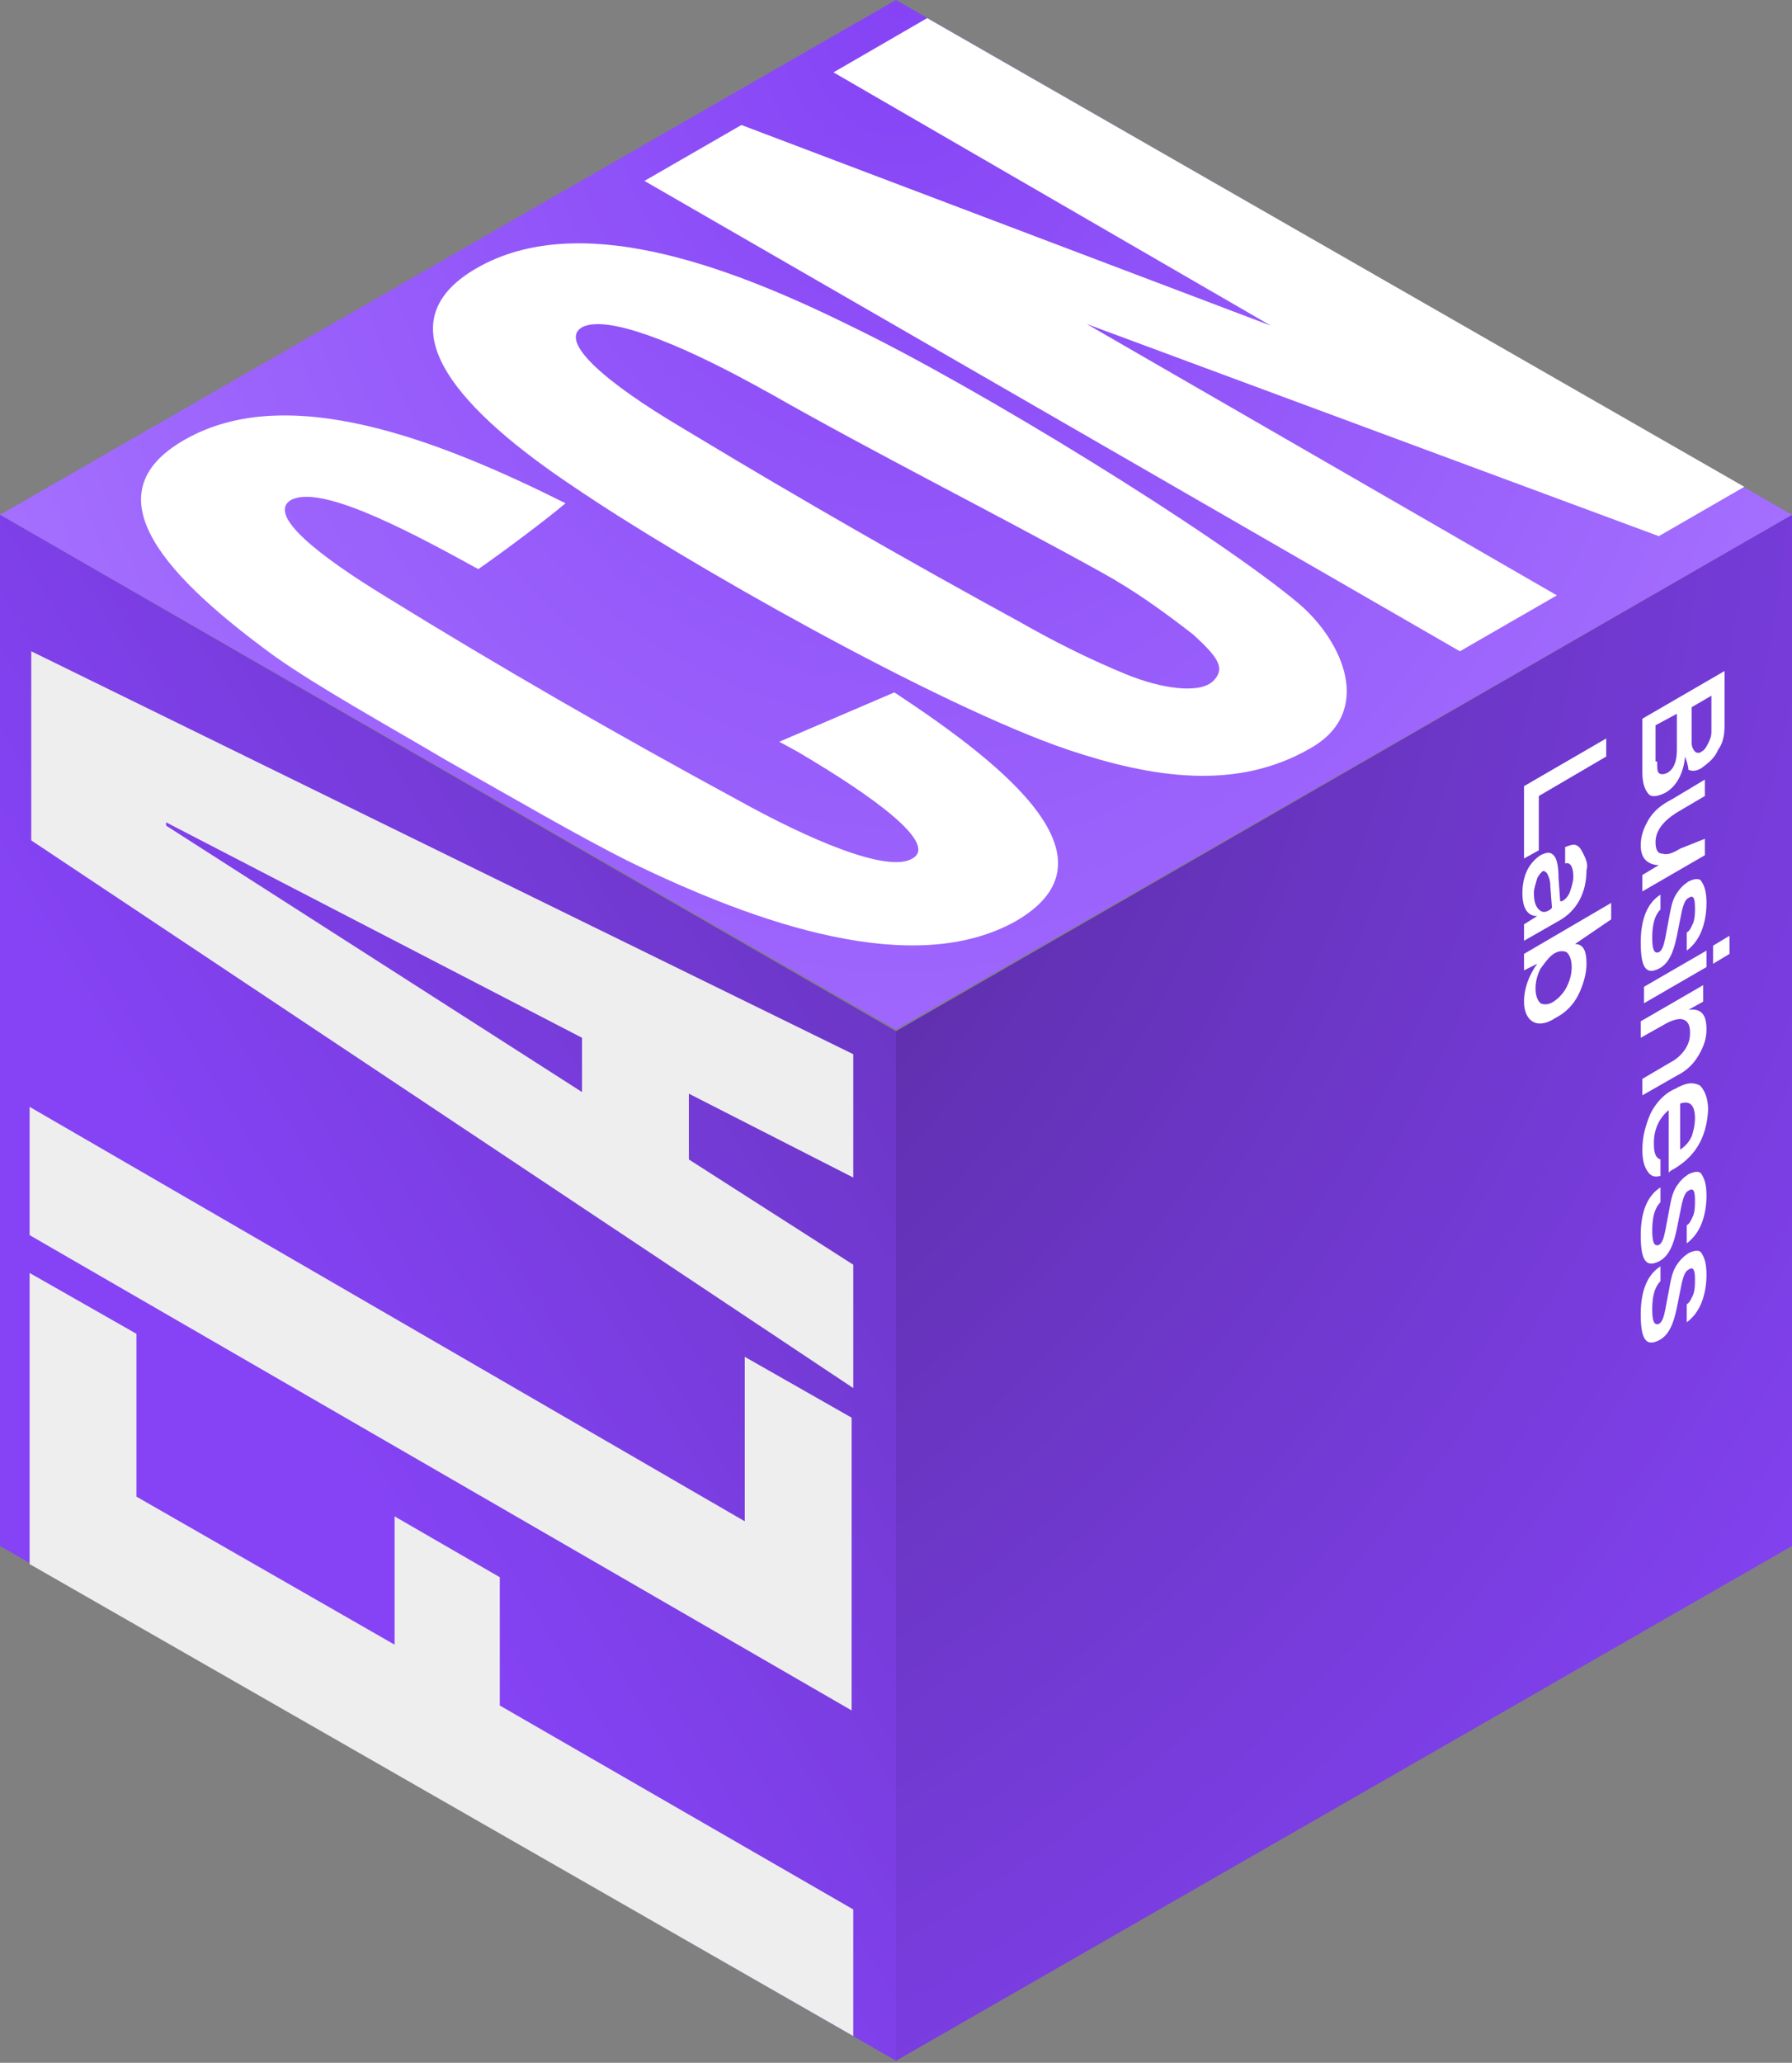
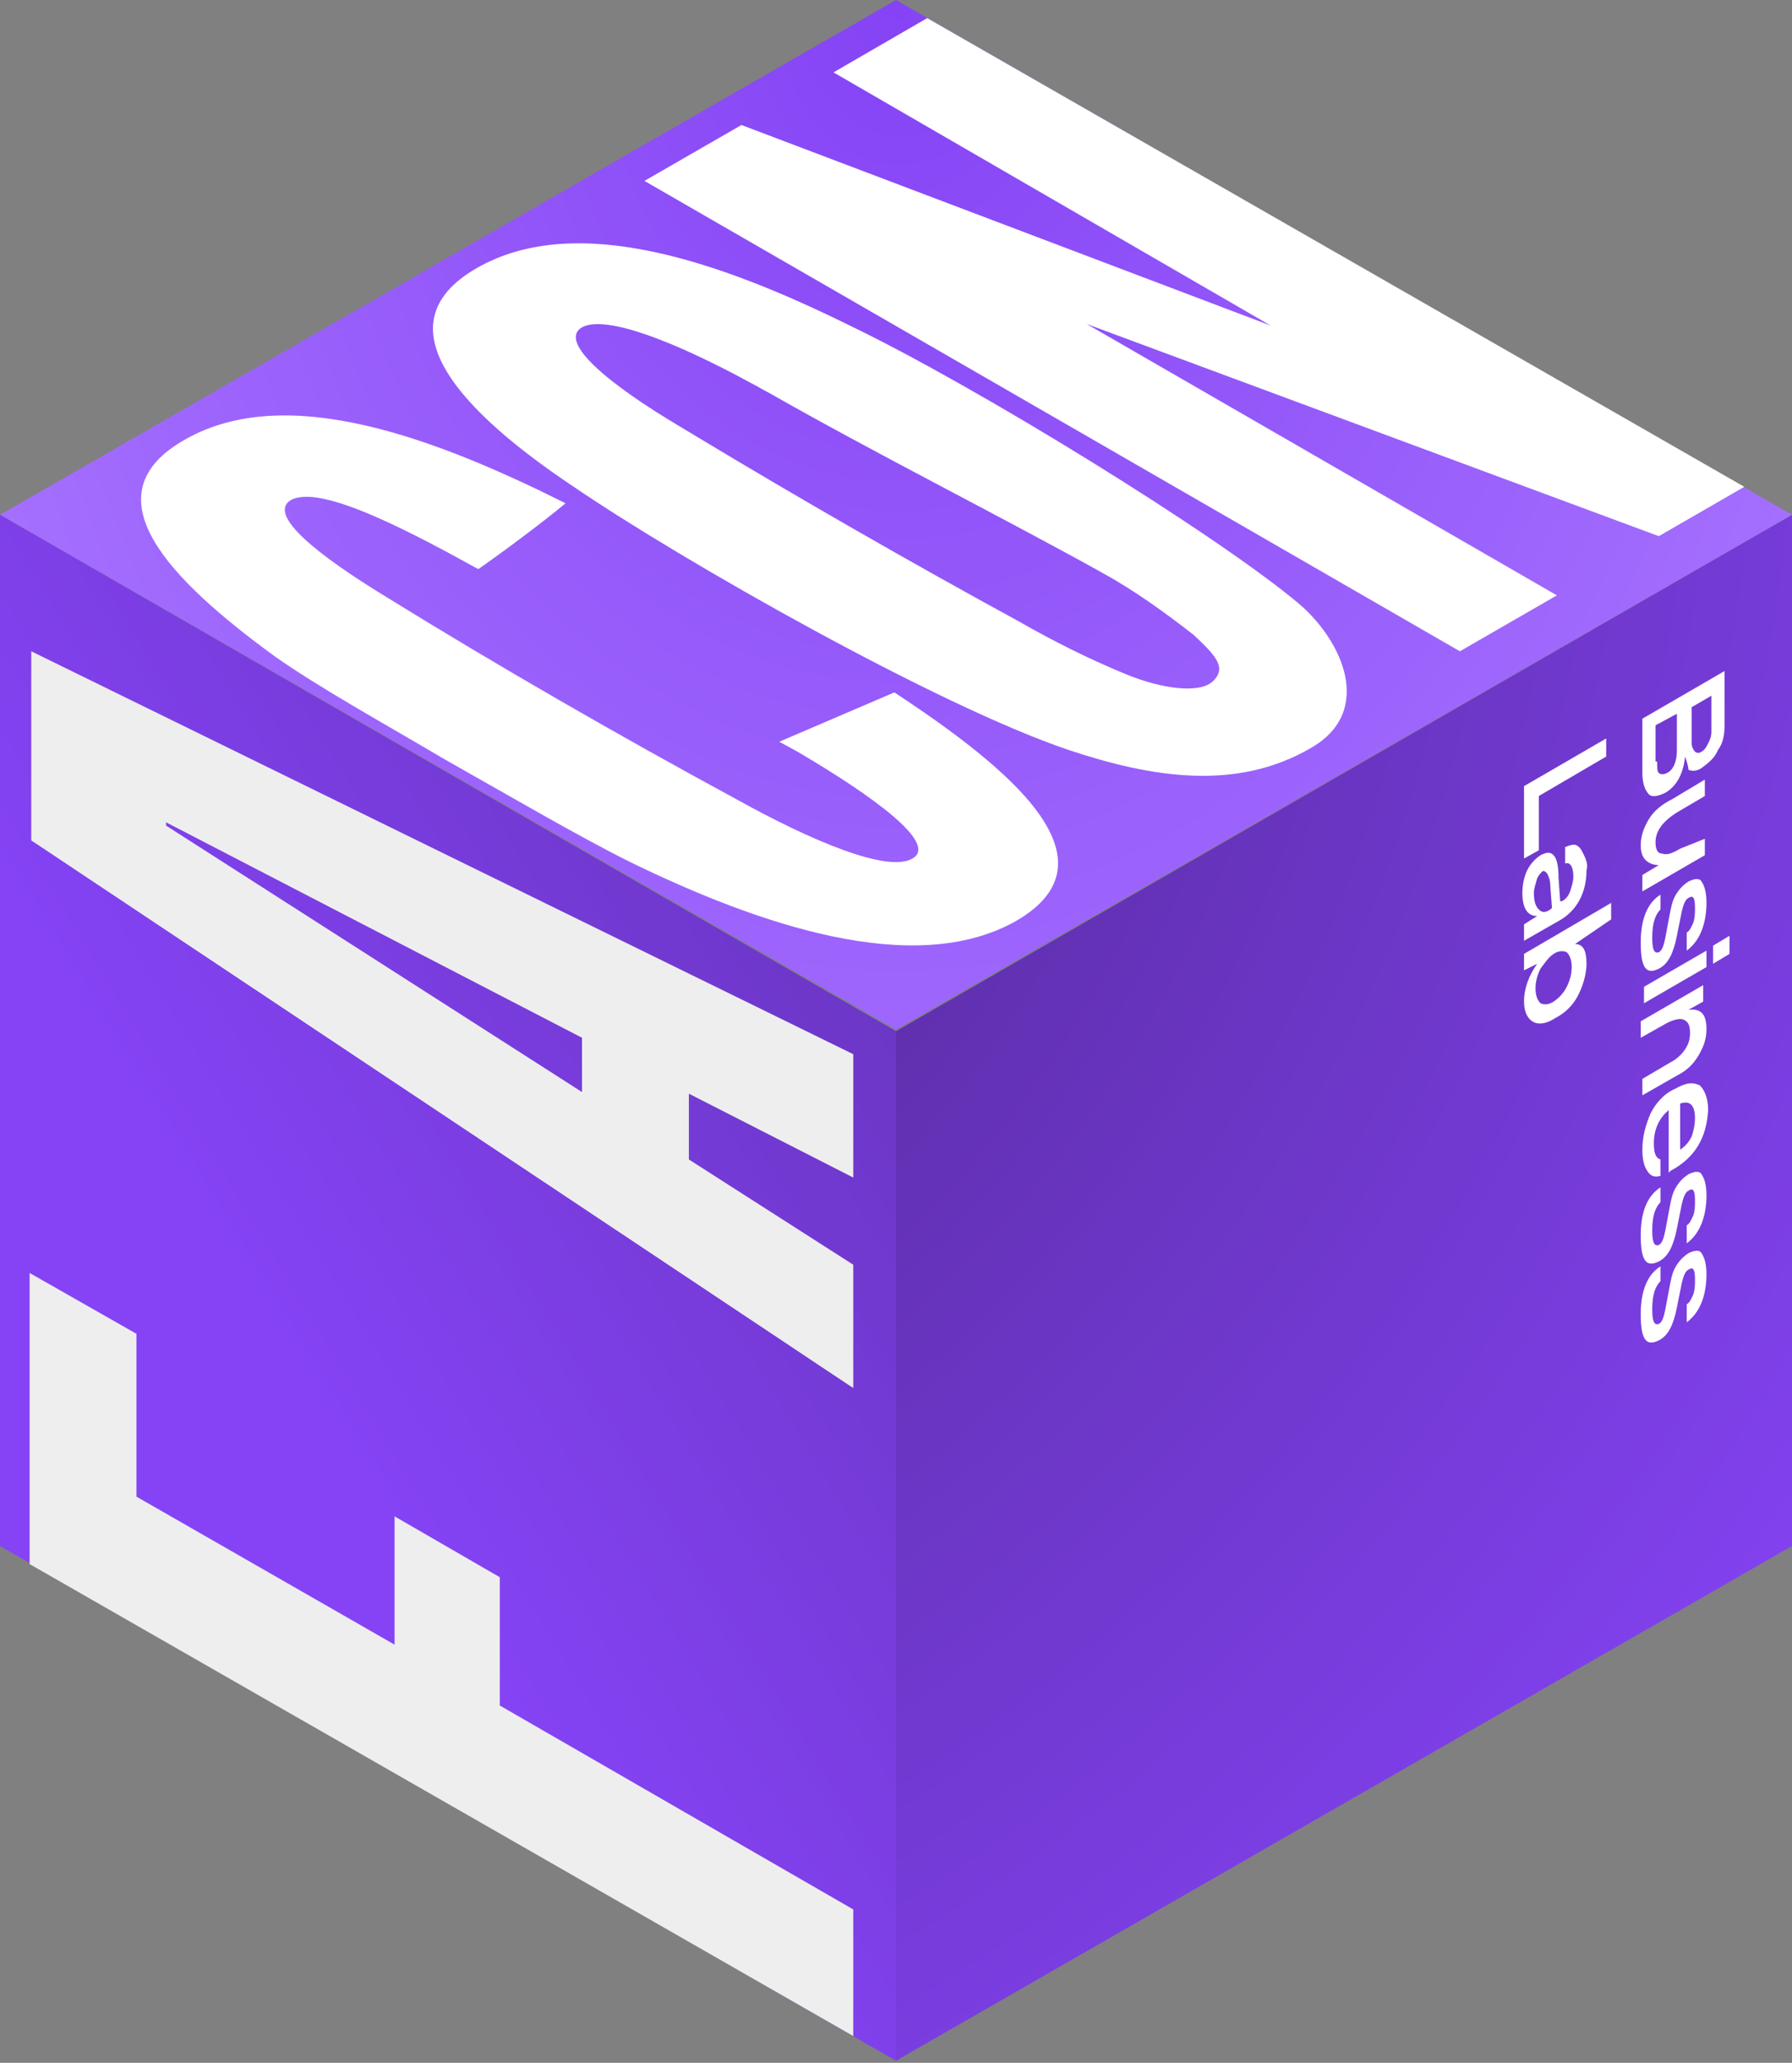
<svg xmlns="http://www.w3.org/2000/svg" width="292" height="336" viewBox="0 0 292 336" fill="none">
  <rect x="0" y="0" width="292" height="336" fill="#808080" stroke="none" />
  <path d="M292 83.85V251.817L146 335.666V167.967L292 83.85Z" fill="url(#paint0_radial_60_792)" />
  <path d="M146 0L0 83.85L146 167.699L292 83.85L146 0Z" fill="url(#paint1_radial_60_792)" />
  <path d="M0 251.817L146 335.666V167.967L0 83.85V251.817Z" fill="url(#paint2_linear_60_792)" />
  <path d="M139.038 171.717V191.809L112.249 178.146V188.862L139.038 206.007V226.099L5.093 136.891V106.084L139.038 171.717ZM94.836 169.038L27.06 133.945V134.48L94.836 177.878V169.038Z" fill="#EEEEEE" />
-   <path d="M4.824 201.184L138.769 278.605V230.92L121.356 221.008V247.797L4.824 180.289V201.184Z" fill="#EEEEEE" />
  <path d="M139.037 331.649V311.021L81.441 277.803V256.907L64.296 246.995V267.891L22.237 243.781V217.26L4.824 207.348V254.764L139.037 331.649Z" fill="#EEEEEE" />
  <path d="M105.009 29.468L237.882 106.085L253.688 96.977L177.071 52.775L270.297 87.333L284.227 79.296L151.086 2.947L135.816 11.788L207.075 53.043L120.814 20.36L105.009 29.468Z" fill="white" />
  <path d="M77.689 43.667C94.03 34.291 117.872 42.863 138.5 53.043C159.127 62.955 198.239 87.065 211.634 98.316C218.867 104.478 223.957 115.997 213.509 121.891C201.454 128.856 187.792 126.713 174.129 122.159C152.698 114.925 111.175 91.351 93.494 79.296C75.814 67.509 61.347 53.043 77.689 43.667ZM125.373 64.026C124.302 63.491 123.498 62.955 122.426 62.419C110.639 55.99 98.852 51.168 94.834 53.311C90.815 55.722 99.388 62.687 110.639 69.384L113.318 70.992C130.195 81.171 148.412 91.619 166.092 101.263C171.718 104.478 177.612 107.425 183.505 109.836C189.399 112.247 195.56 113.05 197.704 110.907C199.847 108.764 198.239 106.889 194.489 103.406C189.667 99.656 184.845 96.173 179.487 93.226C162.074 83.582 142.786 73.938 125.373 64.026Z" fill="white" />
  <path d="M30.27 71.527C46.879 62.151 71.257 71.527 92.153 81.975C88.67 84.922 81.437 90.279 77.954 92.691L77.418 92.423C64.828 85.457 51.969 79.028 47.415 81.439C43.397 83.85 51.969 90.547 62.952 97.245C81.169 108.496 100.725 119.747 120.013 130.195C132.068 136.892 144.659 142.25 148.677 139.839C152.963 137.428 142.248 129.659 129.925 122.426L126.978 120.819L145.73 112.782C164.483 125.105 182.699 140.107 165.554 150.019C148.945 159.395 123.496 150.555 102.6 140.375C94.028 136.089 83.044 129.659 72.597 123.766C62.149 117.604 51.969 111.979 44.736 106.889C27.859 94.566 13.929 80.635 30.27 71.527Z" fill="white" />
  <path d="M258.514 156.984C258.514 158.592 257.978 160.467 257.174 162.074C256.371 163.681 255.031 165.021 253.424 165.825C251.817 166.896 250.477 166.896 249.673 166.36C248.87 165.825 248.334 164.753 248.334 163.146C248.334 161.003 249.138 158.859 250.477 156.984L248.334 158.056V155.377L262.532 147.072V149.751L256.639 153.77C257.978 153.77 258.514 154.841 258.514 156.984ZM251.013 157.788C250.477 158.859 250.209 159.931 250.209 161.003C250.209 162.074 250.477 162.878 251.013 163.414C251.549 163.681 252.352 163.681 253.156 163.146C253.96 162.61 254.763 161.806 255.299 160.735C255.835 159.663 256.103 158.592 256.103 157.52C256.103 156.448 255.835 155.645 255.299 155.109C254.763 154.841 253.96 154.841 253.156 155.377C252.352 155.913 251.817 156.716 251.013 157.788Z" fill="white" />
  <path d="M258.515 141.715C258.515 145.466 256.908 148.412 253.961 150.02L248.335 153.235V150.556L250.478 149.216C248.871 149.216 248.067 147.877 248.067 145.466C248.067 144.126 248.335 142.787 248.871 141.715C249.407 140.644 250.21 139.84 251.014 139.304C252.086 138.768 252.622 138.768 253.157 139.304C253.693 139.84 253.961 141.179 253.961 143.055L254.229 146.805H254.497C255.033 146.537 255.568 146.001 255.836 145.198C256.104 144.394 256.372 143.59 256.372 142.787C256.372 141.179 255.836 140.376 255.033 140.644V137.965C255.836 137.697 256.372 137.429 256.908 137.697C257.444 137.965 257.711 138.501 257.979 139.036C258.515 140.108 258.783 140.912 258.515 141.715ZM249.943 145.466C249.943 146.805 250.211 147.609 250.746 148.145C251.282 148.68 251.818 148.68 252.622 148.145L252.889 147.877L252.622 144.394C252.622 143.323 252.354 142.787 252.086 142.251C251.818 141.983 251.55 141.715 251.282 141.983C251.014 142.251 250.746 142.519 250.478 143.055C250.211 144.126 249.943 144.662 249.943 145.466Z" fill="white" />
  <path d="M248.334 128.052L261.728 120.283V123.23L250.745 129.659V138.5L248.334 139.839V128.052Z" fill="white" />
  <path d="M274.851 212.437C275.387 212.169 275.655 211.365 275.923 210.83C276.191 210.026 276.191 209.222 276.191 208.419C276.191 206.811 275.923 206.275 275.119 206.811C274.584 207.079 274.316 207.883 274.048 208.954L273.244 212.973C272.708 215.652 271.905 217.527 270.297 218.33C268.154 219.402 267.351 218.063 267.351 214.044C267.351 210.294 268.422 207.615 270.565 206.275V208.686C269.762 209.49 269.226 210.83 269.226 213.241C269.226 215.116 269.494 215.919 270.297 215.652C270.833 215.384 271.101 214.58 271.369 213.241L272.173 208.954C272.44 207.615 272.708 206.811 273.244 206.008C273.78 205.204 274.316 204.668 275.119 204.132C276.191 203.597 276.995 203.597 277.263 204.132C277.798 204.936 278.066 206.008 278.066 207.615C278.066 209.222 277.798 210.83 277.263 212.169C276.727 213.508 275.923 214.58 274.851 215.384V212.437Z" fill="white" />
  <path d="M274.851 199.578C275.387 199.31 275.655 198.506 275.923 197.97C276.191 197.167 276.191 196.363 276.191 195.559C276.191 193.952 275.923 193.416 275.119 193.952C274.584 194.22 274.316 195.023 274.048 196.095L273.244 200.113C272.708 202.792 271.905 204.667 270.297 205.471C268.154 206.543 267.351 205.203 267.351 201.185C267.351 197.434 268.422 194.756 270.565 193.416V195.827C269.762 196.631 269.226 197.97 269.226 200.381C269.226 202.256 269.494 203.06 270.297 202.792C270.833 202.524 271.101 201.721 271.369 200.381L272.173 196.095C272.44 194.756 272.708 193.952 273.244 193.148C273.78 192.344 274.316 191.809 275.119 191.273C276.191 190.737 276.995 190.737 277.263 191.273C277.798 192.077 278.066 193.148 278.066 194.756C278.066 196.363 277.798 197.97 277.263 199.31C276.727 200.649 275.923 201.721 274.851 202.524V199.578Z" fill="white" />
  <path d="M272.171 190.737L271.903 191.005V180.825C270.296 182.165 269.492 184.04 269.492 186.183C269.492 187.79 269.76 188.594 270.564 188.862V191.541C269.492 191.809 268.957 191.541 268.421 190.737C267.885 189.934 267.617 188.862 267.617 187.255C267.617 185.112 268.153 183.236 268.957 181.361C269.76 179.754 271.1 178.146 272.975 177.343C274.85 176.271 275.922 176.271 276.993 176.807C277.797 177.611 278.333 178.95 278.333 180.825C278.065 185.379 276.19 188.594 272.171 190.737ZM276.19 182.165C276.19 180.022 275.386 179.218 273.779 179.754V187.255C274.582 186.719 275.118 186.183 275.654 185.112C275.922 184.308 276.19 183.236 276.19 182.165Z" fill="white" />
  <path d="M278.066 167.698C278.066 169.305 277.53 170.645 276.727 171.984C275.923 173.324 274.851 174.395 273.244 175.199L267.618 178.413V175.735L272.173 173.056C273.244 172.52 274.048 171.716 274.584 170.913C275.119 170.109 275.387 169.305 275.387 168.234C275.387 167.162 275.119 166.358 274.316 166.091C273.78 165.823 272.708 166.091 271.637 166.626L267.351 169.037V166.358L277.53 160.465V163.144L275.119 164.483C277.262 164.215 278.066 165.287 278.066 167.698Z" fill="white" />
  <path d="M279.136 154.037L281.815 152.43V155.376L279.136 156.984V154.037ZM267.885 160.734L278.065 154.841V157.52L267.885 163.413V160.734Z" fill="white" />
  <path d="M274.851 151.894C275.387 151.626 275.655 150.822 275.923 150.287C276.191 149.483 276.191 148.679 276.191 147.876C276.191 146.268 275.923 145.732 275.119 146.268C274.584 146.536 274.316 147.34 274.048 148.411L273.244 152.43C272.708 155.109 271.905 156.984 270.297 157.787C268.154 158.859 267.351 157.52 267.351 153.501C267.351 149.751 268.422 147.072 270.565 145.732V148.143C269.762 148.947 269.226 150.287 269.226 152.698C269.226 154.573 269.494 155.376 270.297 155.109C270.833 154.841 271.101 154.037 271.369 152.698L272.173 148.411C272.44 147.072 272.708 146.268 273.244 145.465C273.78 144.661 274.316 144.125 275.119 143.589C276.191 143.054 276.995 143.054 277.263 143.589C277.798 144.393 278.066 145.465 278.066 147.072C278.066 148.679 277.798 150.287 277.263 151.626C276.727 152.965 275.923 154.037 274.851 154.841V151.894Z" fill="white" />
  <path d="M277.798 136.625V139.303L267.618 145.197V142.518L270.297 140.911C269.494 140.911 268.69 140.643 268.154 140.107C267.618 139.571 267.351 138.768 267.351 137.696C267.351 136.089 267.886 134.749 268.69 133.41C269.494 132.07 270.833 130.999 272.44 130.195L277.798 126.98V129.659L273.244 132.338C271.101 133.678 269.762 135.285 269.762 137.16C269.762 138.232 270.029 139.036 270.833 139.036C271.637 139.303 272.44 139.036 273.78 138.232L277.798 136.625Z" fill="white" />
  <path d="M274.582 123.229C274.314 125.908 273.243 128.051 271.368 129.123C270.296 129.658 269.225 129.926 268.689 129.391C268.153 128.855 267.617 127.783 267.617 125.908V117.068L281.012 109.299V118.139C281.012 119.747 280.744 121.086 279.94 122.158C279.404 123.497 278.333 124.301 277.261 125.104C276.458 125.64 275.654 125.64 275.118 125.372C275.118 124.836 274.85 124.033 274.582 123.229ZM278.869 113.317L275.654 115.192V121.086C275.654 121.622 275.922 122.158 276.19 122.425C276.458 122.693 276.993 122.693 277.261 122.425C277.797 122.158 278.065 121.622 278.333 121.086C278.601 120.55 278.869 120.014 278.869 119.211V113.317ZM270.028 124.033C270.028 125.104 270.028 125.64 270.296 125.908C270.564 126.176 271.1 126.176 271.636 125.908C272.707 125.372 273.243 124.033 273.243 122.158V116.264L269.76 118.139V124.033H270.028Z" fill="white" />
  <defs>
    <radialGradient id="paint0_radial_60_792" cx="0" cy="0" r="1" gradientUnits="userSpaceOnUse" gradientTransform="translate(78.934 110.515) rotate(35.331) scale(272.787 346.122)">
      <stop stop-color="#4E278F" />
      <stop offset="1" stop-color="#8543F5" />
    </radialGradient>
    <radialGradient id="paint1_radial_60_792" cx="0" cy="0" r="1" gradientUnits="userSpaceOnUse" gradientTransform="translate(146.507 -0.017) rotate(90) scale(228.202 174.476)">
      <stop stop-color="#8543F5" />
      <stop offset="1" stop-color="#A773FF" />
    </radialGradient>
    <linearGradient id="paint2_linear_60_792" x1="48.732" y1="224.493" x2="259.326" y2="97.01" gradientUnits="userSpaceOnUse">
      <stop stop-color="#8543F5" />
      <stop offset="1" stop-color="#4E278F" />
    </linearGradient>
  </defs>
</svg>